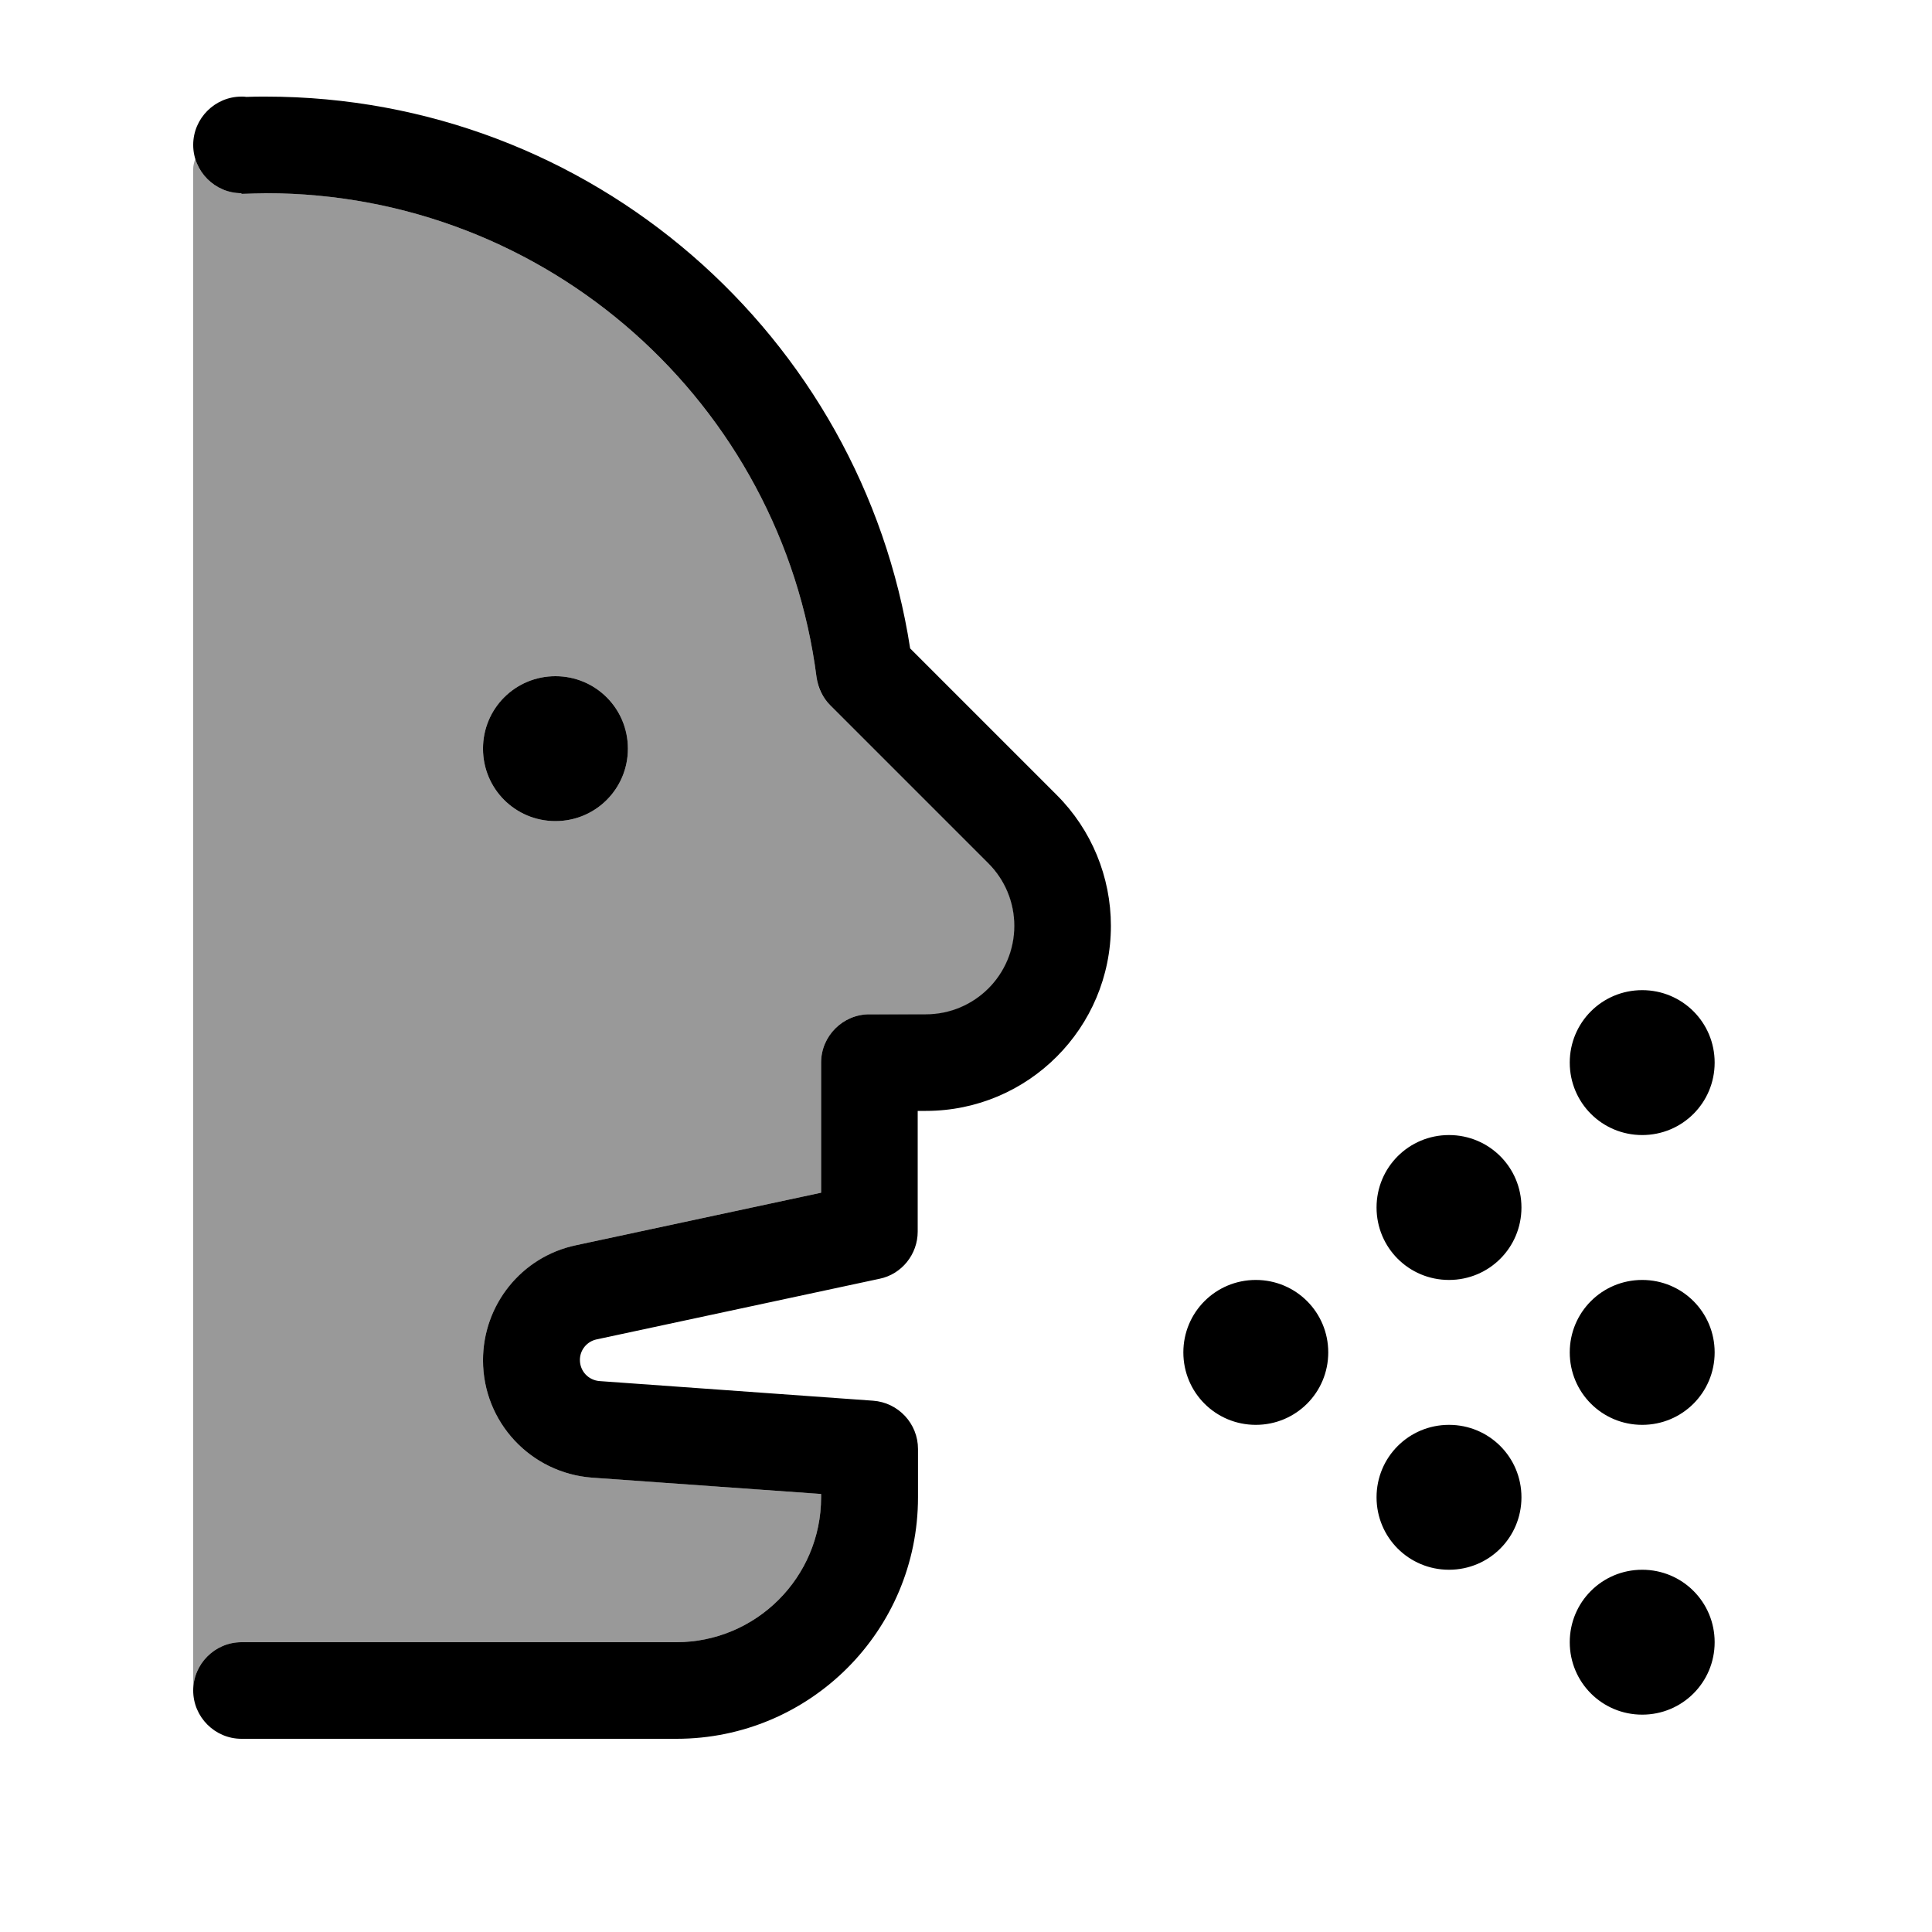
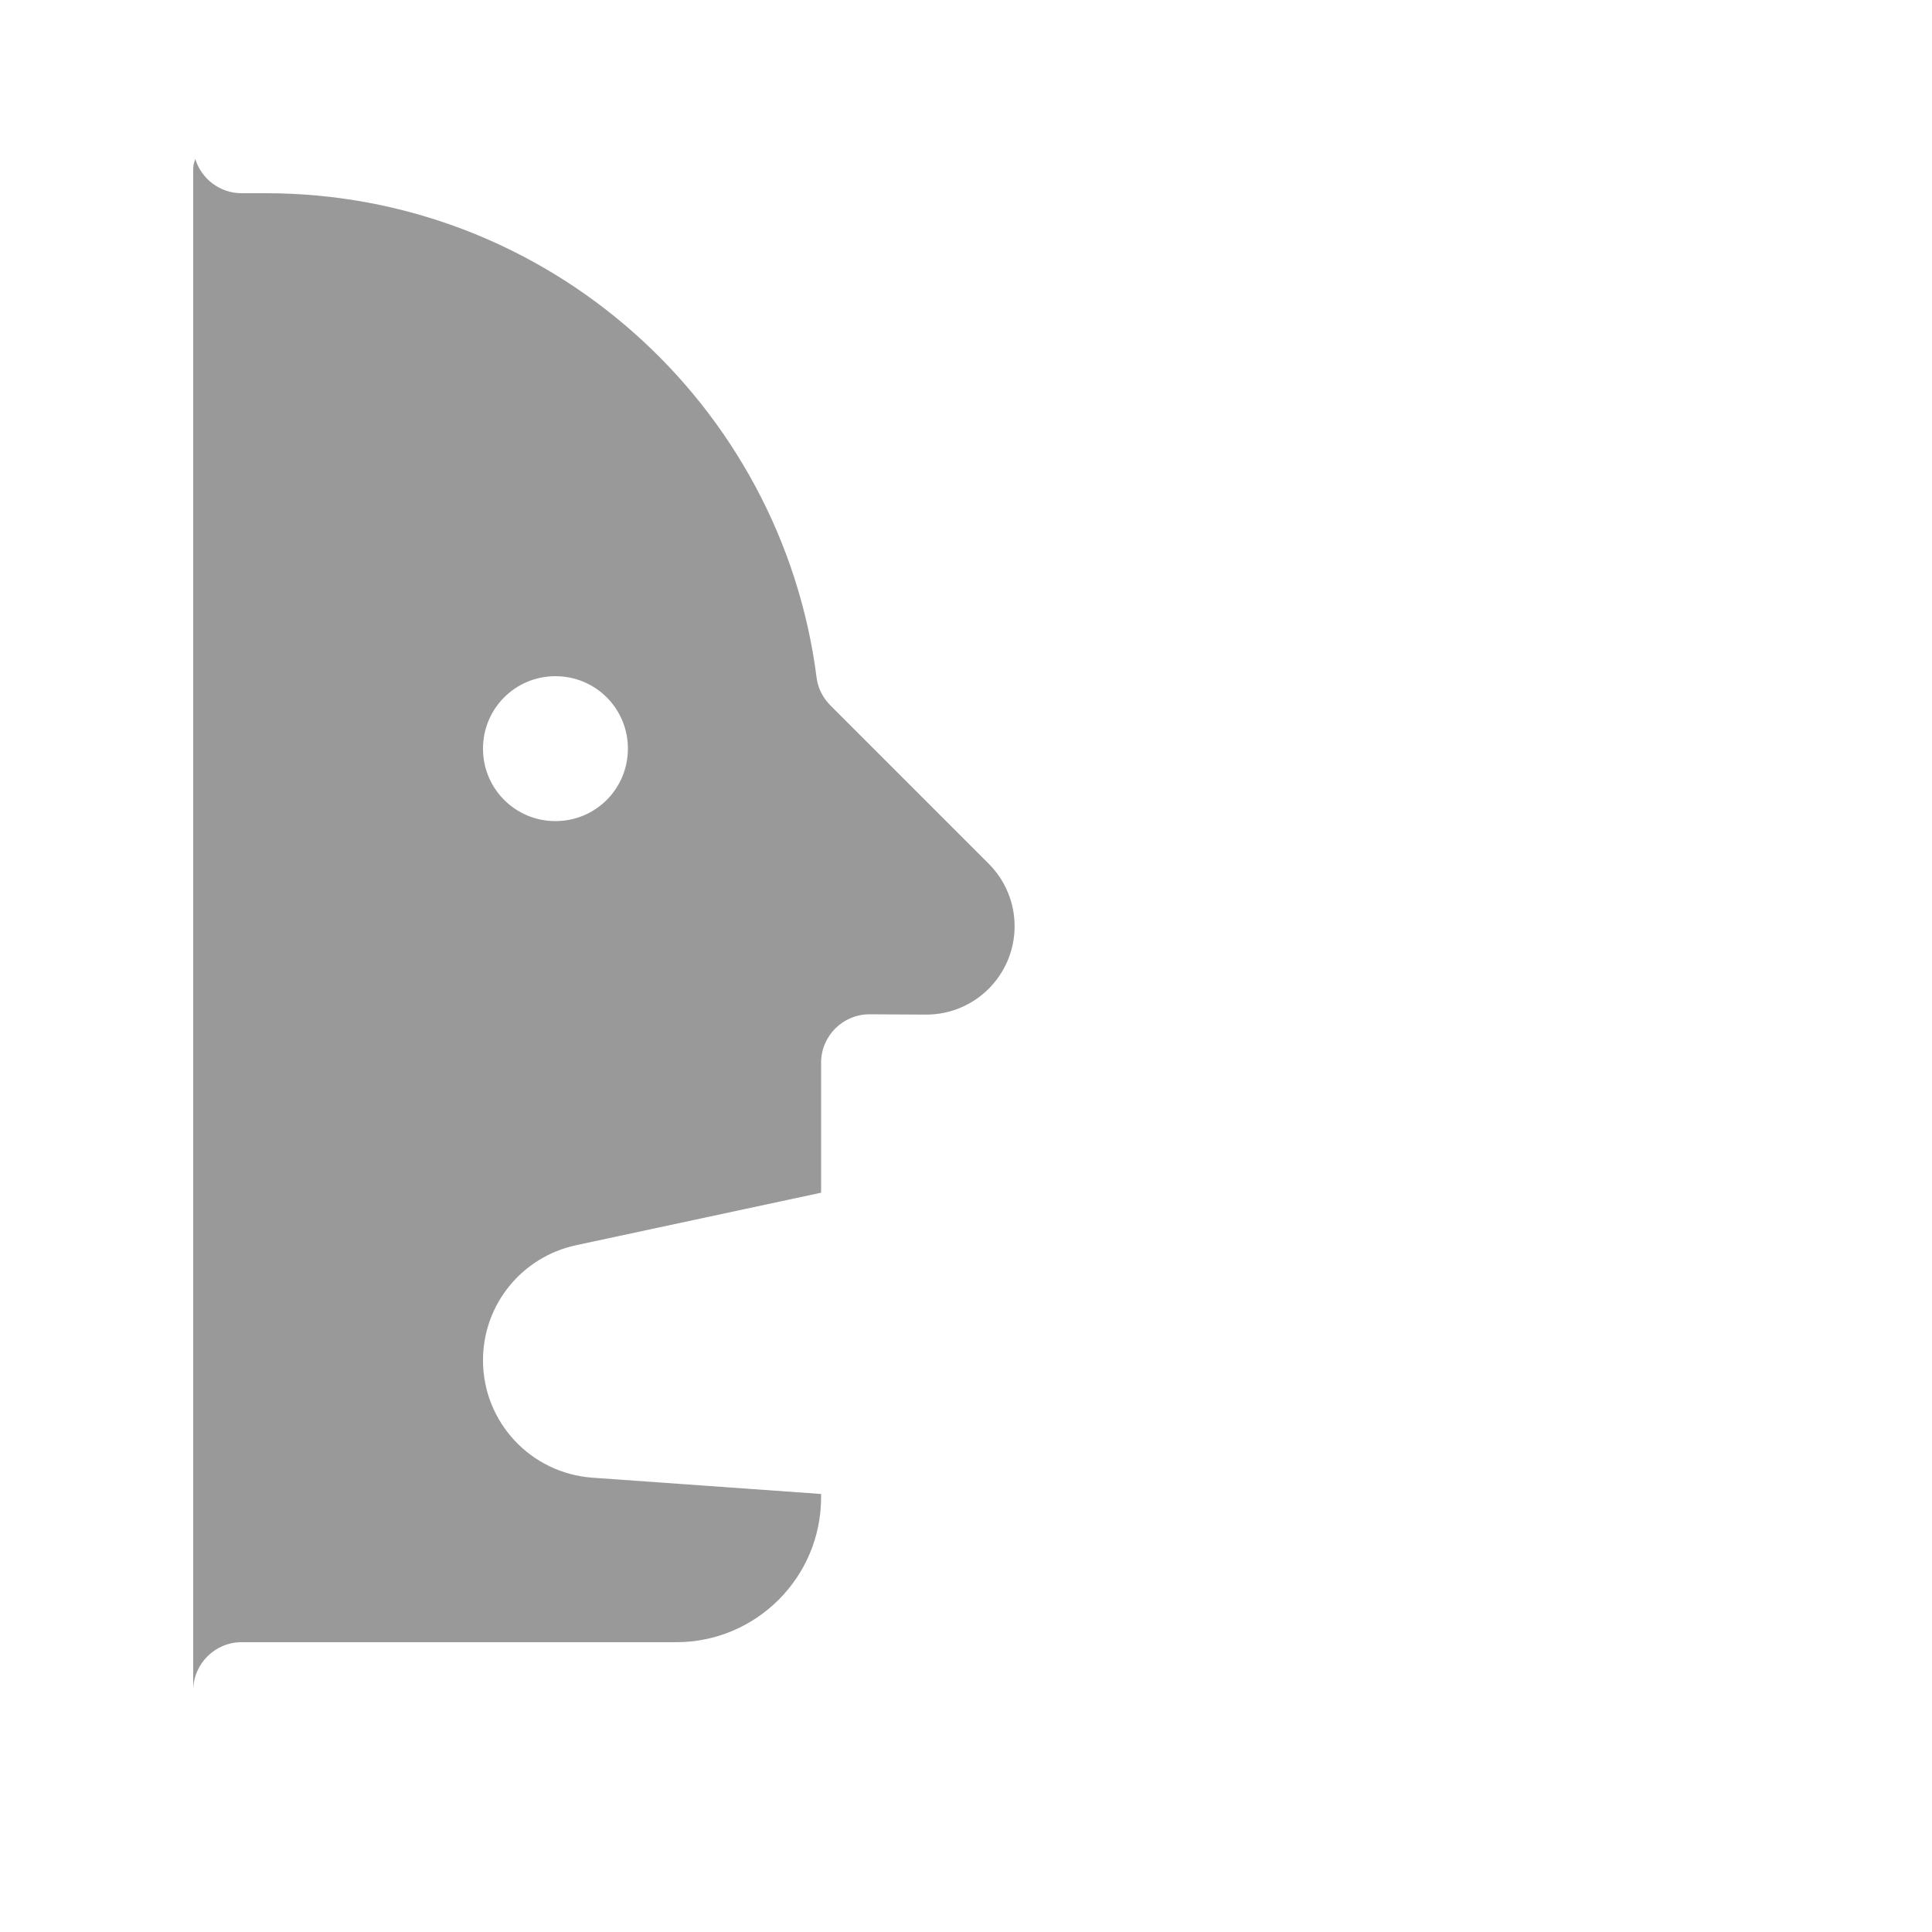
<svg xmlns="http://www.w3.org/2000/svg" viewBox="0 0 640 640">
  <path opacity=".4" fill="currentColor" d="M64 56C64 54.8 64.3 53.7 64.7 52.7C66.7 59.2 72.8 64 80 64C82.7 64 85.3 64 88 64C181.6 64 258.9 133.9 270.5 224.4C270.9 227.9 272.6 231.2 275.1 233.7L327.5 286.1C333 291.6 336.1 299 336.1 306.8C336.1 323 323 336.1 306.8 336.1L288 336C279.2 336 272 343.2 272 352L272 395.1L190.8 412.5C172.8 416.4 160 432.2 160 450.6C160 471.1 175.8 488 196.2 489.5L272 494.9L272 496C272 522.5 250.5 544 224 544L80 544C71.2 544 64 551.2 64 560L64 56zM160 248C160 261.3 170.7 272 184 272C197.3 272 208 261.3 208 248C208 234.7 197.3 224 184 224C170.7 224 160 234.7 160 248z" />
-   <path fill="currentColor" d="M88 64C85.3 64 82.7 64.1 80 64.2L80 64C71.2 64 64 56.8 64 48C64 39.2 71.2 32 80 32C80.6 32 81.1 32 81.6 32.1C83.7 32 85.8 32 88 32C196 32 285.5 111.3 301.5 214.8L350.1 263.4C361.6 274.9 368 290.5 368 306.7C368 340.5 340.6 368 306.7 368L304 368L304 408C304 415.5 298.7 422.1 291.4 423.6L197.6 443.7C194.4 444.4 192.1 447.2 192.1 450.5C192.1 454.2 194.9 457.2 198.6 457.5L289.2 464C297.6 464.6 304.1 471.6 304.1 480L304.1 496C304.1 540.2 268.3 576 224.1 576L80 576C71.2 576 64 568.8 64 560C64 551.2 71.2 544 80 544L224 544C250.5 544 272 522.5 272 496L272 494.9L196.2 489.5C175.8 488 160 471.1 160 450.6C160 432.2 172.8 416.3 190.8 412.5L272 395.1L272 352C272 343.2 279.2 336 288 336L306.7 336C322.9 336 336 322.9 336 306.7C336 298.9 332.9 291.5 327.4 286L275 233.6C272.6 231.2 271 227.9 270.5 224.4C258.9 133.9 181.6 64 88 64zM160 248C160 234.7 170.7 224 184 224C197.3 224 208 234.7 208 248C208 261.3 197.3 272 184 272C170.7 272 160 261.3 160 248zM520 352C520 338.7 530.7 328 544 328C557.3 328 568 338.7 568 352C568 365.3 557.3 376 544 376C530.7 376 520 365.3 520 352zM480 376C493.3 376 504 386.7 504 400C504 413.3 493.3 424 480 424C466.7 424 456 413.3 456 400C456 386.7 466.7 376 480 376zM416 424C429.3 424 440 434.7 440 448C440 461.3 429.3 472 416 472C402.7 472 392 461.3 392 448C392 434.7 402.7 424 416 424zM544 424C557.3 424 568 434.7 568 448C568 461.3 557.3 472 544 472C530.7 472 520 461.3 520 448C520 434.7 530.7 424 544 424zM520 544C520 530.7 530.7 520 544 520C557.3 520 568 530.7 568 544C568 557.3 557.3 568 544 568C530.7 568 520 557.3 520 544zM480 472C493.3 472 504 482.7 504 496C504 509.3 493.3 520 480 520C466.7 520 456 509.3 456 496C456 482.7 466.7 472 480 472z" />
</svg>